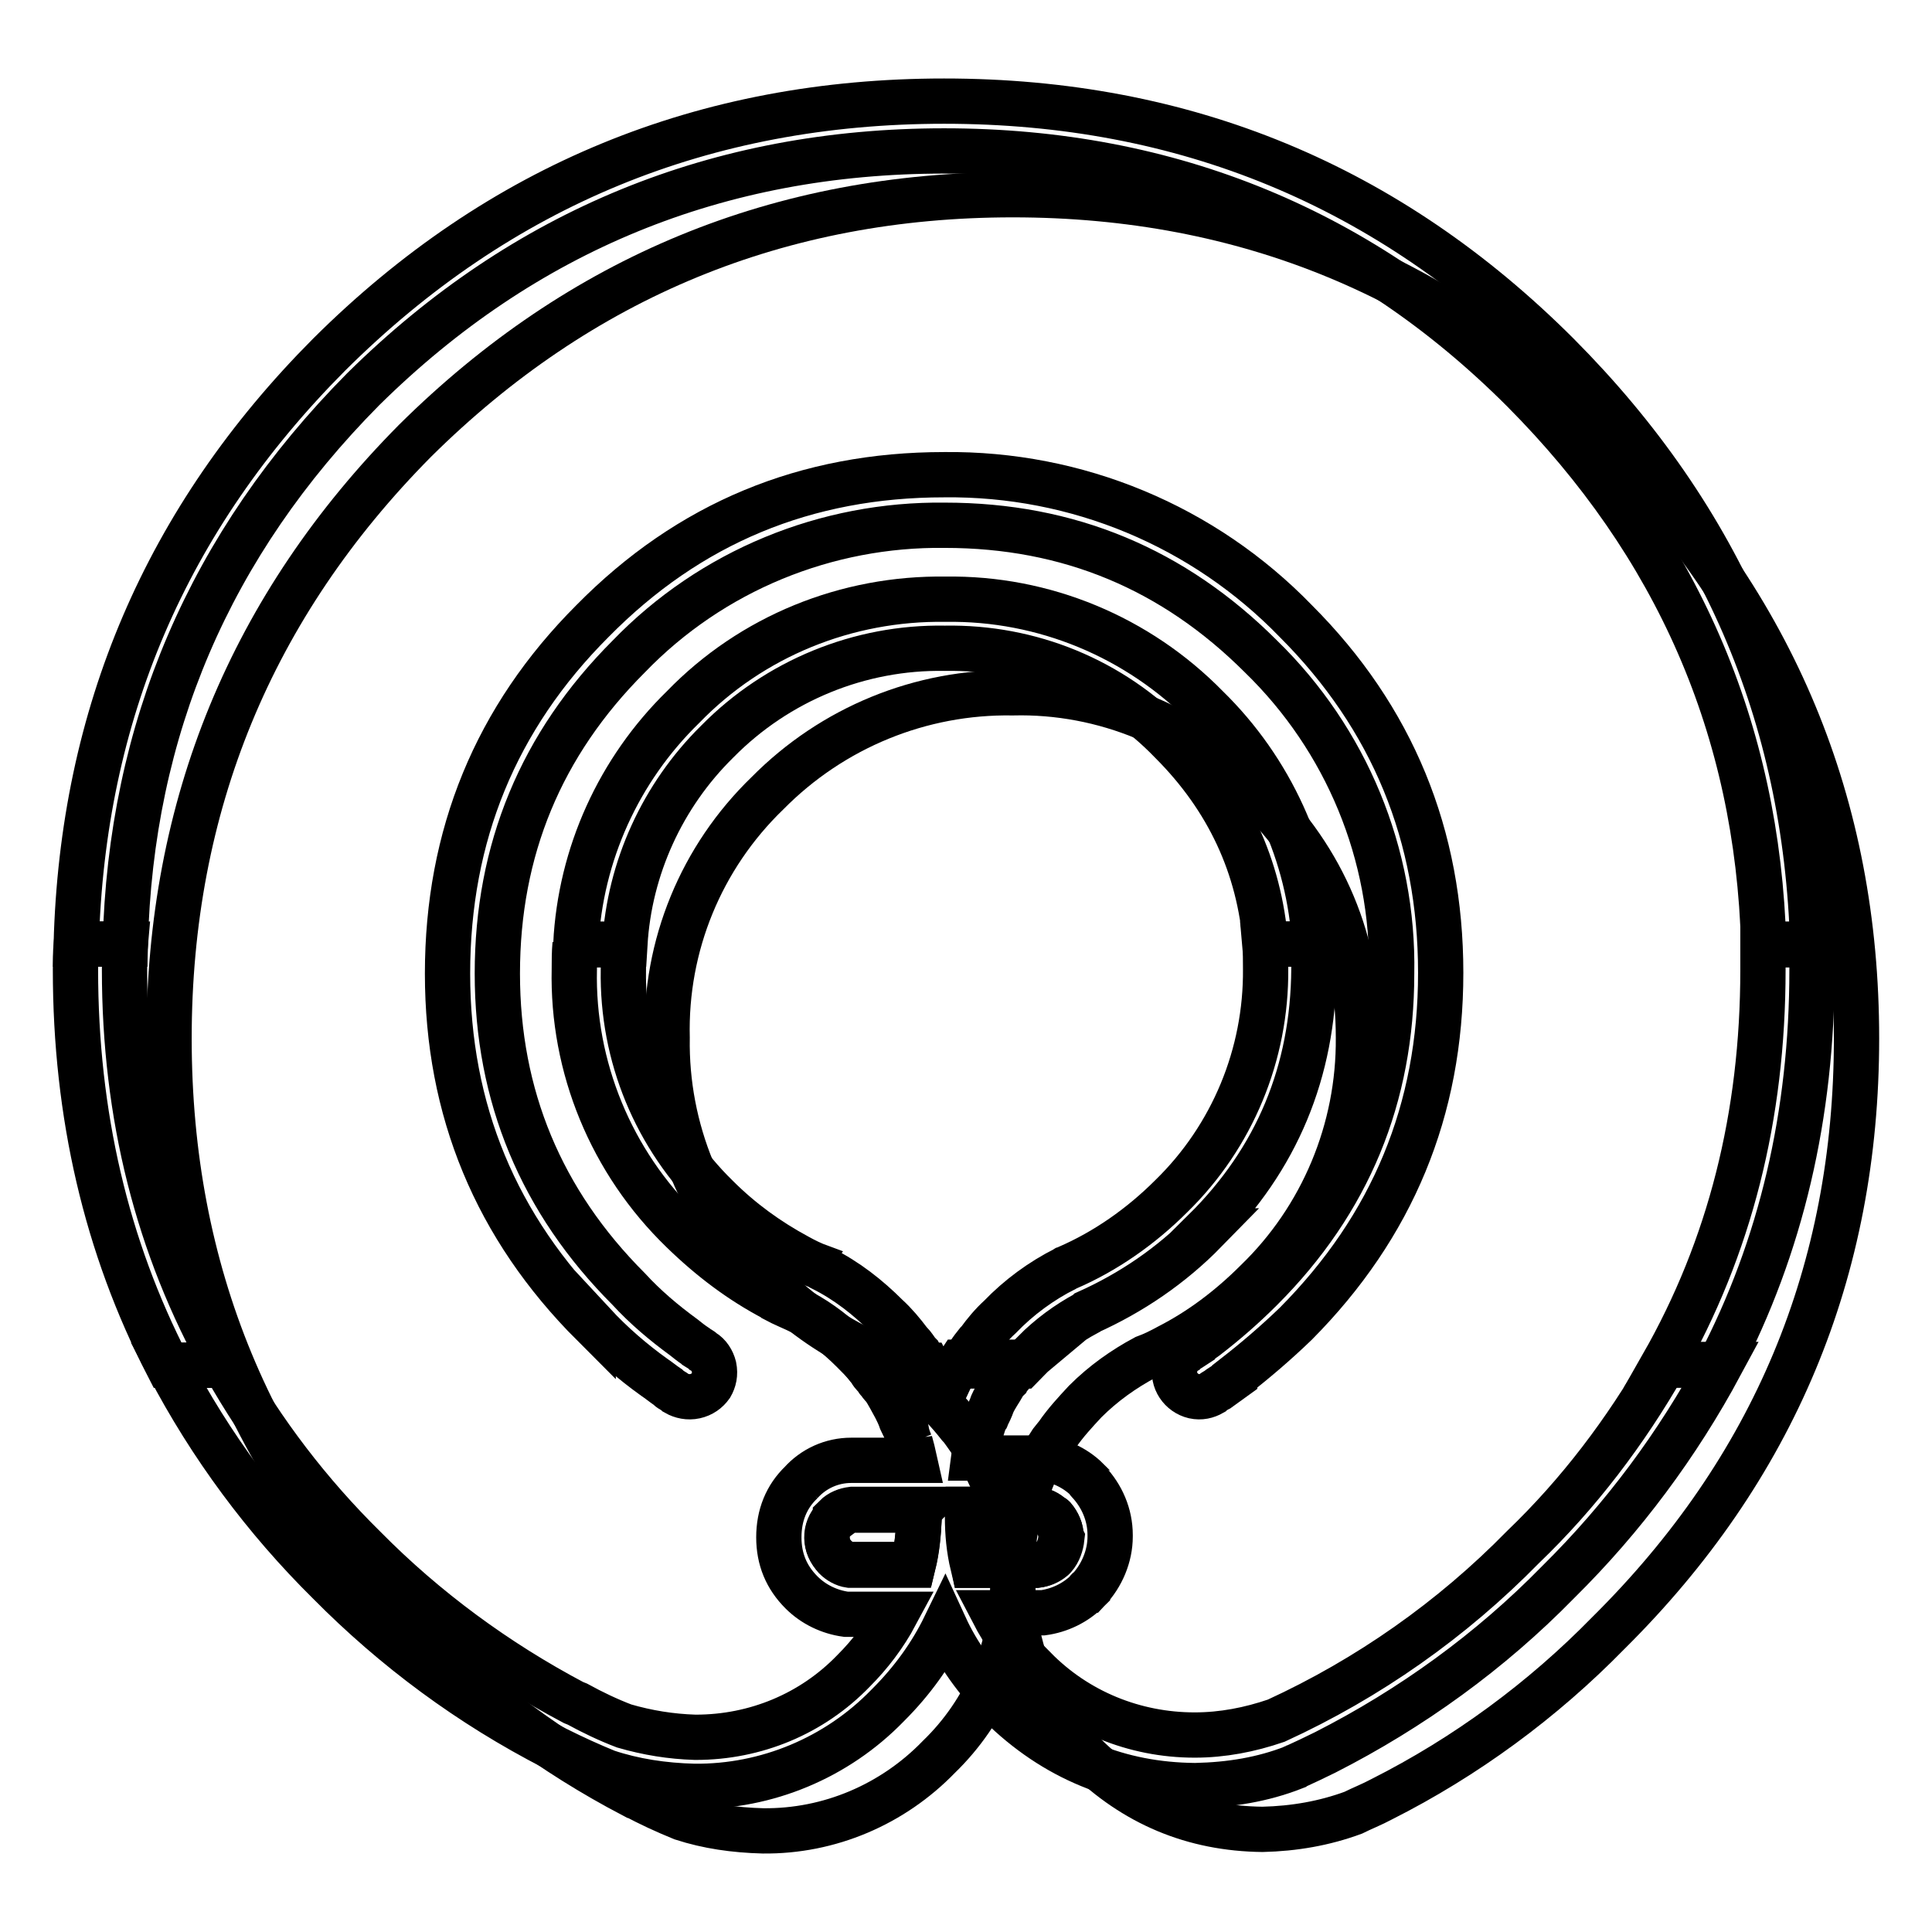
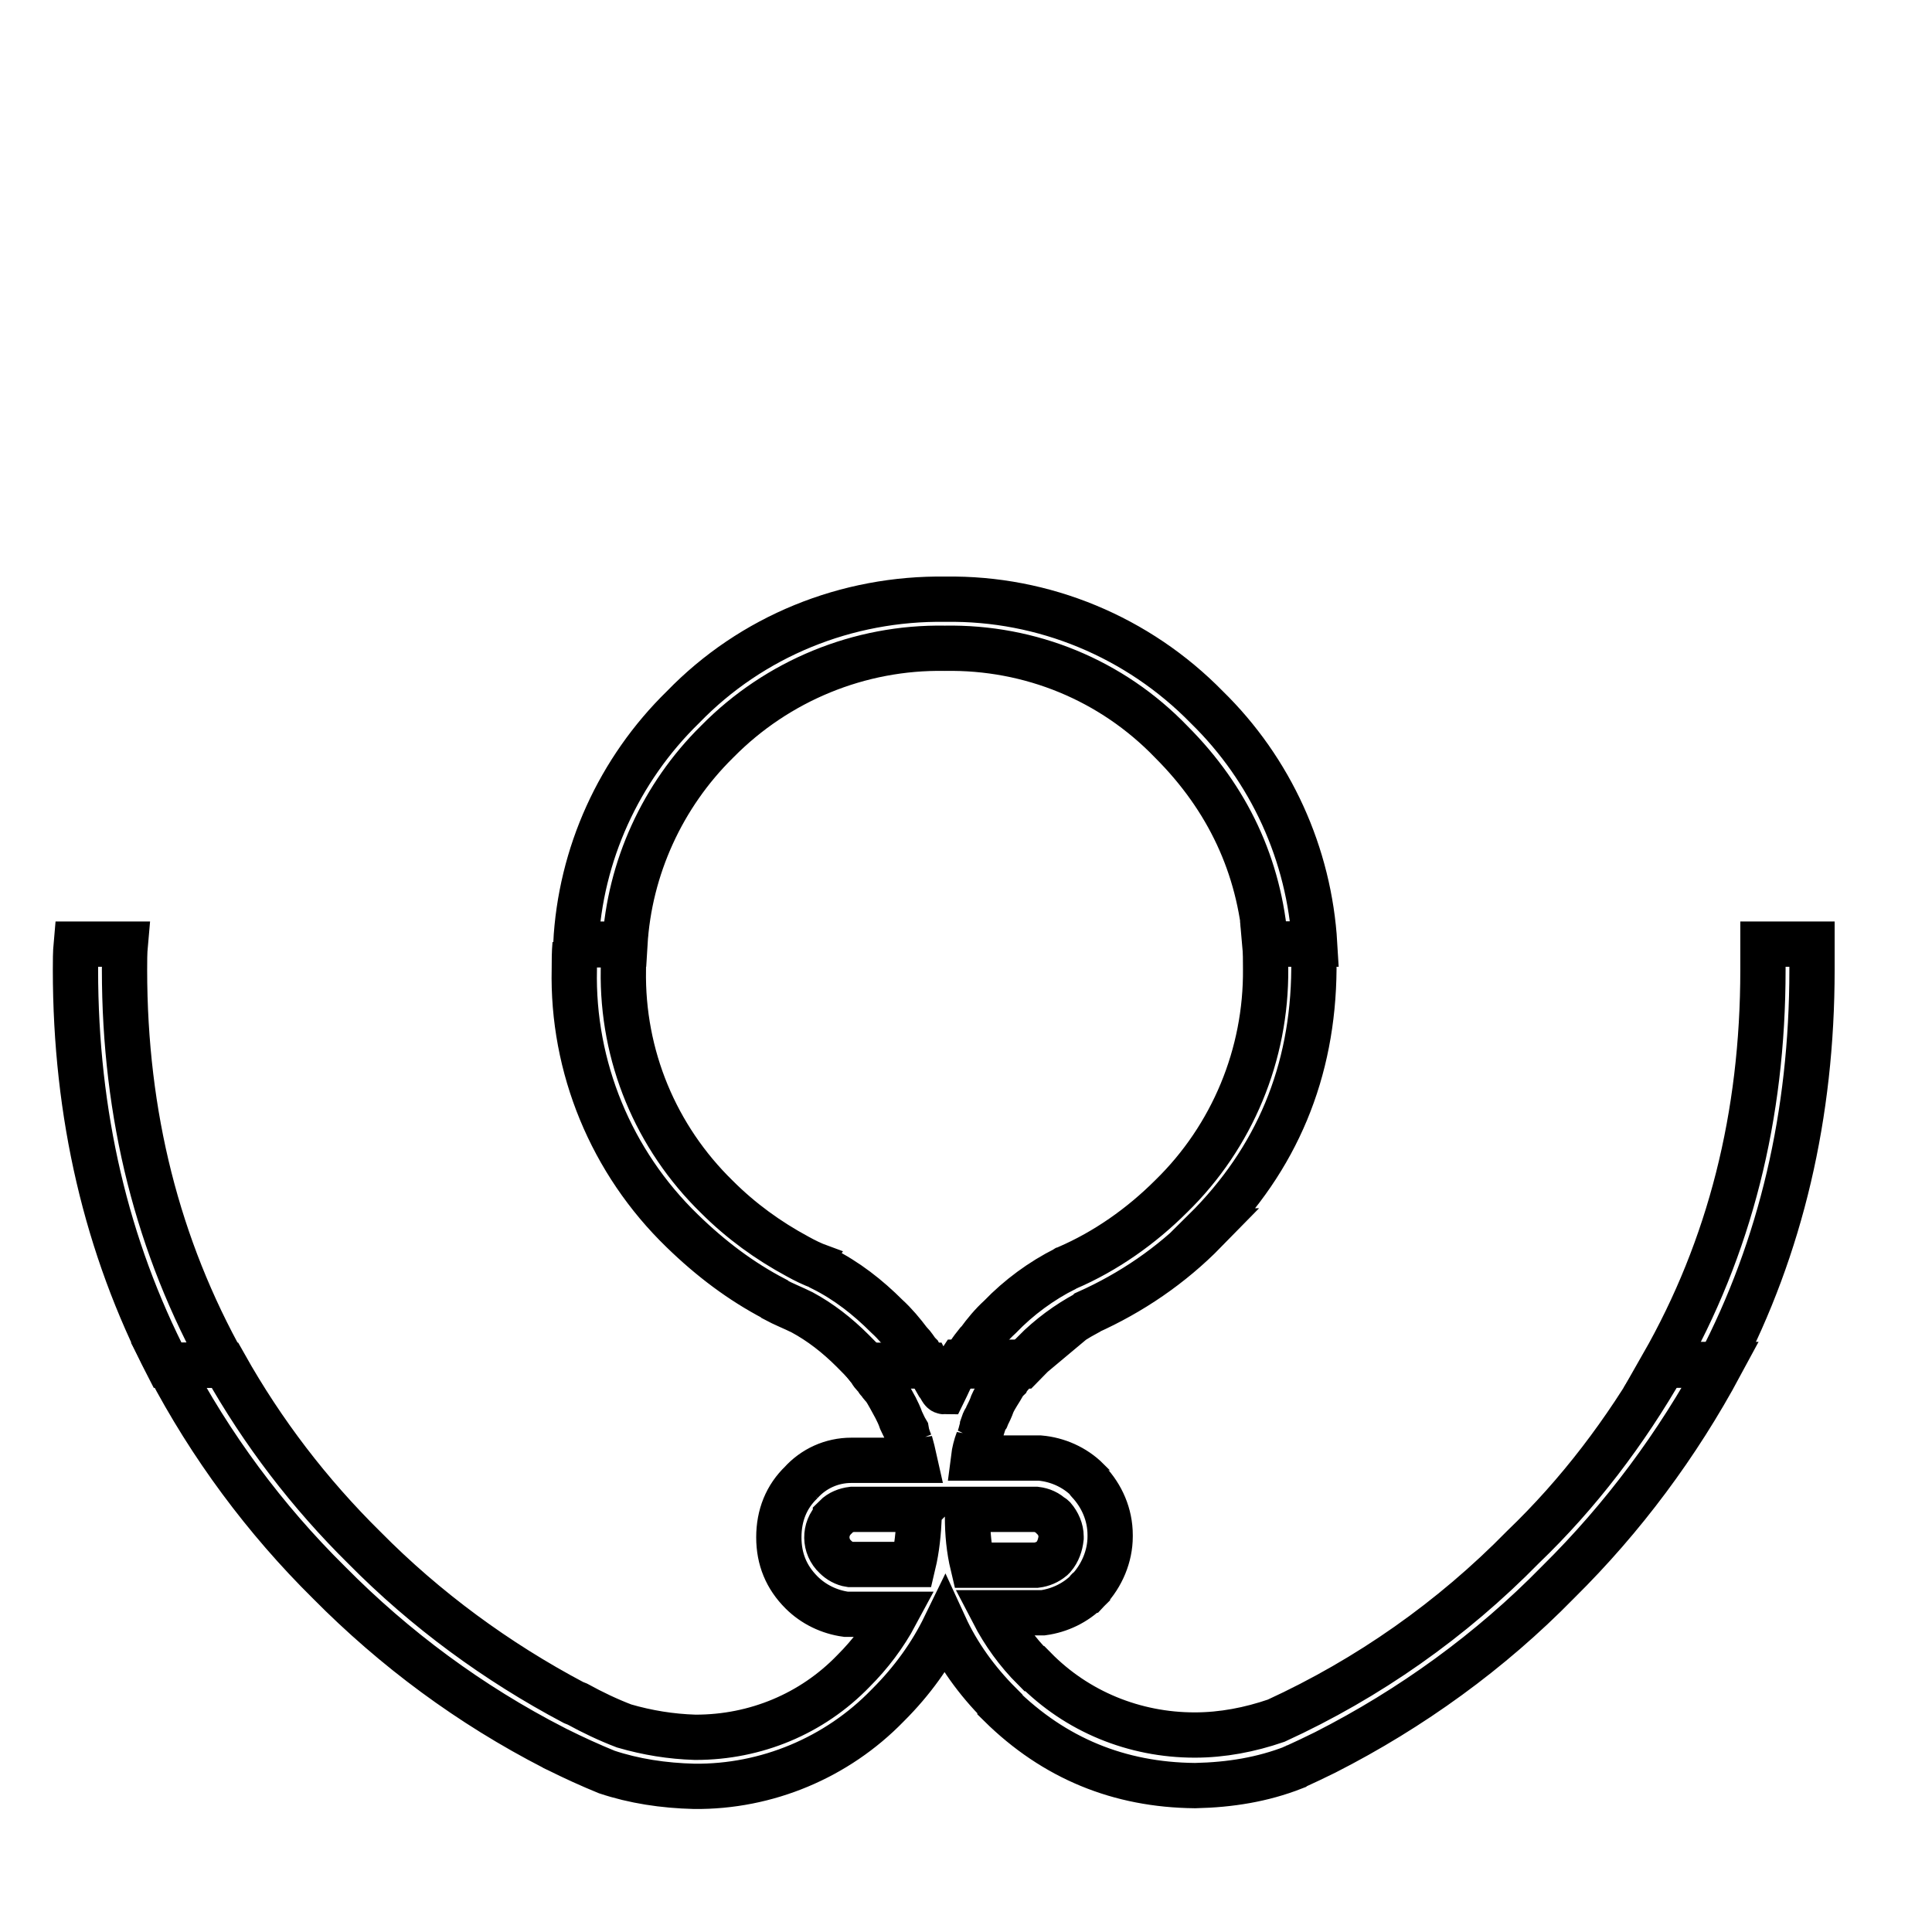
<svg xmlns="http://www.w3.org/2000/svg" version="1.1" x="0px" y="0px" viewBox="0 0 256 256" enable-background="new 0 0 256 256" xml:space="preserve">
  <g>
-     <path stroke-width="6" fill-opacity="0" stroke="#000000" d="M246,137.6c0-30.9-11-57.3-32.9-79.2c-21.7-21.7-48-32.6-78.9-32.6c-30.9,0-57.3,10.9-79.2,32.6 c-21.7,21.9-32.6,48.4-32.6,79.2c0,30.9,10.9,57.1,32.6,78.9c8.5,8.6,18.2,15.8,28.9,21.4h0.1c2,1.1,4.2,2.1,6.4,3 c3.4,1.1,6.9,1.6,10.7,1.7c8.8,0.1,17.2-3.5,23.3-9.8c6.2-6,9.8-14.3,9.8-23c0,3.5,0.5,6.8,1.5,9.9c1.5,4.8,4.2,9.1,8.1,12.9 c6.5,6.4,14.3,9.7,23.5,9.8c4.2-0.1,8.2-0.8,12-2.2c1.2-0.6,2.5-1.1,3.8-1.8c11.1-5.6,21.3-13.1,30-22 C235,194.7,246,168.5,246,137.6L246,137.6z M180,137.5c0.1,12.2-4.8,23.9-13.5,32.3c-3.6,3.6-7.5,6.5-11.6,8.6 c-1.1,0.6-2.1,1.1-3.2,1.5c-2.8,1.5-5.5,3.4-7.9,5.8c-1.3,1.4-2.6,2.8-3.7,4.4l-0.8,1c-1,1.5-1.9,3.1-2.6,4.9 c-0.3,0.4-0.4,0.9-0.6,1.3c-0.3,0.6-0.4,1.3-0.7,2c-0.7,2.2-1.1,4.4-1.2,6.6c-0.1,0.9-0.2,1.8-0.2,2.8c-0.1-1-0.1-2-0.1-2.8 c-0.2-2.2-0.7-4.5-1.3-6.6c-0.2-0.7-0.4-1.3-0.7-2c-0.2-0.4-0.4-0.9-0.5-1.3c-0.3-0.6-0.6-1.3-0.9-1.9l-1.7-2.9 c-0.2-0.3-0.5-0.7-0.7-1c-0.3-0.4-0.6-0.9-1-1.3c-2.9-3.7-6.4-6.7-10.5-9c-1.2-0.5-2.3-1-3.4-1.6c-4.3-2.2-8.1-5.1-11.5-8.5 c-8.7-8.5-13.5-20.2-13.3-32.3c-0.3-12.2,4.5-23.9,13.3-32.4c8.6-8.7,20.3-13.5,32.5-13.3c12.1-0.3,23.8,4.6,32.2,13.3 C175.5,114,180,124.9,180,137.5L180,137.5z" />
    <path stroke-width="6" fill-opacity="0" stroke="#000000" d="M125.2,85.9c11.3-0.2,22.1,4.2,30,12.4c7.5,7.5,11.7,16.5,12.5,26.8h6.5c-0.7-11.9-5.8-23.1-14.3-31.4 c-9.1-9.3-21.6-14.5-34.6-14.3c-13.1-0.2-25.7,4.9-34.8,14.3c-8.5,8.3-13.6,19.5-14.2,31.4h6.5c0.6-10.1,5-19.7,12.2-26.8l0.1-0.1 C103,90.2,113.9,85.7,125.2,85.9z" />
-     <path stroke-width="6" fill-opacity="0" stroke="#000000" d="M206.4,47c-22.4-22.4-49.4-33.6-81.3-33.6c-31.7,0-58.9,11.1-81.5,33.6c-21.6,21.7-32.7,47.7-33.5,78.1h6.5 c0.7-28.5,11.2-53,31.5-73.5l0.1-0.1C69.5,30.5,95.2,20,125.1,20c30,0,55.6,10.6,76.7,31.7c20.4,20.5,31.1,44.9,31.9,73.5h6.5 C239.3,94.7,228.1,68.8,206.4,47z" />
    <path stroke-width="6" fill-opacity="0" stroke="#000000" d="M233.6,125.1v3.4c0,19.4-4.4,36.8-13.3,52.4h7.5c8.2-15.7,12.3-33.2,12.3-52.4v-3.4H233.6L233.6,125.1z  M167.6,125.1c0.1,1.1,0.1,2.1,0.1,3.3c0.1,11.3-4.4,22.2-12.5,30.1c-4,4-8.7,7.3-13.8,9.5c-0.1,0-0.1,0-0.2,0.1 c-3.2,1.6-6.2,3.8-8.7,6.4c-1.1,1-2,2.1-2.8,3.2c-0.1,0.1-0.1,0.1-0.2,0.2c-0.4,0.5-0.8,1-1.1,1.5l-0.7,1c-0.1,0.2-0.3,0.4-0.4,0.6 h8.1c0.6-0.6,1.2-1.3,1.8-1.8H137c2.1-2.1,4.4-3.8,7-5.2c0.1-0.1,0.1-0.1,0.1-0.1c5.8-2.6,11.1-6.2,15.6-10.8h-0.1 c9.6-9.5,14.4-21.1,14.5-34.7c0-1.1,0-2.2-0.1-3.3L167.6,125.1L167.6,125.1L167.6,125.1z M76.2,125.1c-0.1,1.1-0.1,2.2-0.1,3.3 c-0.3,13,4.9,25.6,14.3,34.7c3.8,3.7,7.8,6.7,12.2,9l0.1,0.1c1.1,0.6,2.4,1.1,3.6,1.7c2.4,1.3,4.6,3,6.7,5.1c0.7,0.7,1.3,1.3,1.9,2 h8.1c-0.2-0.2-0.3-0.3-0.4-0.6c-0.1-0.1-0.2-0.2-0.3-0.3c-0.2-0.2-0.4-0.5-0.5-0.7l-0.2-0.2c-0.3-0.4-0.6-0.9-1-1.3l-0.1-0.1 c-0.9-1.2-1.9-2.4-3-3.4c-2.5-2.5-5.3-4.7-8.5-6.3c-0.1-0.1-0.3-0.1-0.3-0.2c-1.1-0.4-2.1-0.9-3-1.4h0c-3.9-2.1-7.5-4.7-10.7-7.9 c-8.1-7.9-12.6-18.7-12.4-30.1c0-1.1,0-2.2,0.1-3.3H76.2L76.2,125.1z M16.5,128.5c0-1.1,0-2.3,0.1-3.4h-6.5 c-0.1,1.1-0.1,2.3-0.1,3.4c0,19.2,4.1,36.7,12.2,52.4h7.5C20.9,165.2,16.5,147.8,16.5,128.5z" />
    <path stroke-width="6" fill-opacity="0" stroke="#000000" d="M124.3,183.4c-0.5-0.9-1-1.7-1.4-2.5h-8.1l0.7,0.9l-0.1-0.1c0.2,0.4,0.6,0.7,0.9,1.1c0,0.1,0,0.1,0.1,0.2 c0.2,0.2,0.4,0.6,0.7,0.8c0.6,0.9,1.1,1.9,1.6,2.8l-0.1-0.2c0.3,0.6,0.6,1.2,0.8,1.8c0.2,0.4,0.4,0.9,0.7,1.4 c0.1,0.6,0.3,1.1,0.5,1.6v-0.1c0.2,0.7,0.4,1.5,0.6,2.4h-8.4c-2.6,0-5,1.1-6.7,3l0.1-0.1c-2,1.9-3,4.4-3,7.3s1,5.3,3,7.3 c1.6,1.6,3.7,2.6,5.9,2.9h6.6c-1.5,2.8-3.4,5.3-5.6,7.5c-5.5,5.7-13,8.8-20.9,8.8h-0.1c-3.2-0.1-6.3-0.6-9.4-1.5 c-2.1-0.8-4.2-1.8-6.2-2.9l-0.5-0.2c-10.2-5.4-19.6-12.3-27.7-20.5c-7.3-7.2-13.5-15.3-18.5-24.2h-7.5 c5.6,10.7,12.8,20.4,21.3,28.8c8.7,8.8,18.7,16.2,29.8,21.9c0.1,0.1,0.2,0.1,0.4,0.2c2.2,1.1,4.4,2.1,6.6,3 c3.6,1.2,7.5,1.8,11.6,1.9c9.6,0.1,18.9-3.8,25.6-10.7l0.1-0.1c3.2-3.2,5.7-6.7,7.5-10.4c1.7,3.7,4.2,7.2,7.3,10.3v0.1 c7.2,7.1,15.8,10.6,25.8,10.7h0.1c4.6-0.1,8.9-0.8,13-2.4c0.1-0.1,0.1-0.1,0.2-0.1c1.3-0.6,2.6-1.2,4-1.9 c11.4-5.8,21.9-13.4,30.8-22.5l0.1-0.1c8.6-8.5,15.8-18.2,21.5-28.8h-7.5c-5.1,8.9-11.3,17.1-18.7,24.2c-9.4,9.6-20.5,17.4-32.7,23 c-3.5,1.2-7.1,1.9-10.8,1.9c-8,0-15.6-3.1-21.2-8.8H137c-2.2-2.2-4-4.7-5.4-7.4h6.6c2.2-0.3,4.3-1.3,5.9-2.9c0-0.1,0-0.1,0.1-0.1 c1.8-1.9,2.9-4.5,2.9-7.1v-0.2c0-2.7-1.1-5.2-2.9-7.1c-0.1-0.1-0.1-0.1-0.1-0.2c-1.7-1.7-4-2.7-6.3-2.9H129 c0.1-0.8,0.3-1.6,0.6-2.4v0.1c0.3-0.6,0.4-1.3,0.6-1.9v-0.1c0.1-0.3,0.2-0.6,0.4-0.9c0.1-0.1,0.1-0.1,0.1-0.2 c0.3-0.6,0.6-1.2,0.8-1.8c0.4-0.9,1-1.7,1.5-2.6c0.1-0.3,0.3-0.4,0.5-0.6c0.1-0.2,0.2-0.3,0.3-0.4c0.2-0.2,0.4-0.6,0.7-0.8l0.1-0.3 c0.3-0.2,0.4-0.5,0.7-0.8h-8.1c-0.6,0.9-1.1,1.7-1.5,2.6c-0.2,0.4-0.4,0.9-0.6,1.3C124.8,184.4,124.7,183.9,124.3,183.4 L124.3,183.4L124.3,183.4z M112.9,200h9c-0.1,0.1-0.1,0.1,0,0.1c-0.1,0.2-0.1,0.3-0.1,0.5v0.3c-0.1,2.2-0.3,4.3-0.8,6.4h-8.4 c-0.7-0.1-1.4-0.5-1.9-1c-1.5-1.4-1.5-3.7-0.1-5.1c0,0,0.1-0.1,0.1-0.1V201C111.3,200.4,112.1,200.1,112.9,200L112.9,200z  M140.6,203.6v0.2c-0.1,0.9-0.4,1.8-1,2.5l-0.2,0.2c-0.6,0.5-1.3,0.8-2.1,0.9h-8.4c-0.5-2.1-0.7-4.2-0.7-6.4v-0.3V200h9.1 c0.8,0.1,1.5,0.4,2.1,1c0.1,0,0.1,0,0.2,0.1C140.2,201.8,140.6,202.7,140.6,203.6L140.6,203.6z" />
-     <path stroke-width="6" fill-opacity="0" stroke="#000000" d="M140.6,203.6c0-0.9-0.4-1.8-1-2.5c-0.1-0.1-0.1-0.1-0.2-0.1c-0.6-0.5-1.3-0.9-2.1-1h-9v1 c0,2.2,0.3,4.3,0.7,6.4h8.4c0.8-0.1,1.5-0.4,2.1-0.9l0.2-0.2c0.6-0.7,0.9-1.6,1-2.5L140.6,203.6z M109.6,203.7 c0,1.1,0.4,1.9,1.1,2.7c0.5,0.5,1.2,0.9,1.9,1h8.4c0.5-2,0.7-4.1,0.8-6.4v-0.3c0-0.2,0-0.3,0.1-0.5c-0.1-0.1-0.1-0.1,0-0.1h-9 c-0.8,0-1.6,0.4-2.1,1v0.1C110,201.8,109.6,202.7,109.6,203.7L109.6,203.7z" />
-     <path stroke-width="6" fill-opacity="0" stroke="#000000" d="M171.7,175.4c12.8-12.9,19.2-28.3,19.2-46.5c0-18.2-6.4-33.8-19.2-46.6c-12.2-12.6-29-19.6-46.6-19.4 c-18.3,0-33.8,6.4-46.6,19.4C65.7,95.1,59.3,110.7,59.3,129c0,18.1,6.4,33.6,19.3,46.5v-0.1c2.5,2.7,5.3,5.1,8.1,7.1 c0.6,0.4,1.2,0.9,1.8,1.3l0.1,0.1c0.3,0.3,0.7,0.4,1,0.7c0.7,0.4,1.6,0.6,2.5,0.4c0.9-0.2,1.6-0.7,2.1-1.4c0.4-0.7,0.6-1.5,0.4-2.5 c-0.2-0.8-0.7-1.6-1.4-2c-0.3-0.3-0.6-0.4-0.9-0.6c-0.1-0.1-0.1-0.1-0.1-0.1c-0.6-0.4-1.1-0.8-1.6-1.2c-2.6-1.9-5.1-4-7.3-6.4 c-11.6-11.6-17.4-25.6-17.4-41.8c0-16.4,5.8-30.4,17.4-42c11-11.4,26.2-17.6,41.9-17.4c16.4,0,30.3,5.8,41.9,17.4 c11.3,11,17.6,26.2,17.3,42c0,16.3-5.7,30.2-17.3,41.8c-2.3,2.3-4.7,4.4-7.3,6.4c-0.6,0.4-1.1,0.8-1.7,1.2c-0.1,0-0.1,0-0.1,0.1 c-0.3,0.2-0.6,0.3-0.9,0.6c-0.7,0.4-1.2,1.2-1.4,2c-0.4,1.8,0.8,3.5,2.5,3.9c0,0,0,0,0,0c0.9,0.2,1.7,0,2.4-0.4 c0.3-0.3,0.7-0.4,1-0.7c0.1-0.1,0.1-0.1,0.2-0.1l1.8-1.3v-0.1C166.3,180.3,169,178,171.7,175.4z" />
  </g>
</svg>